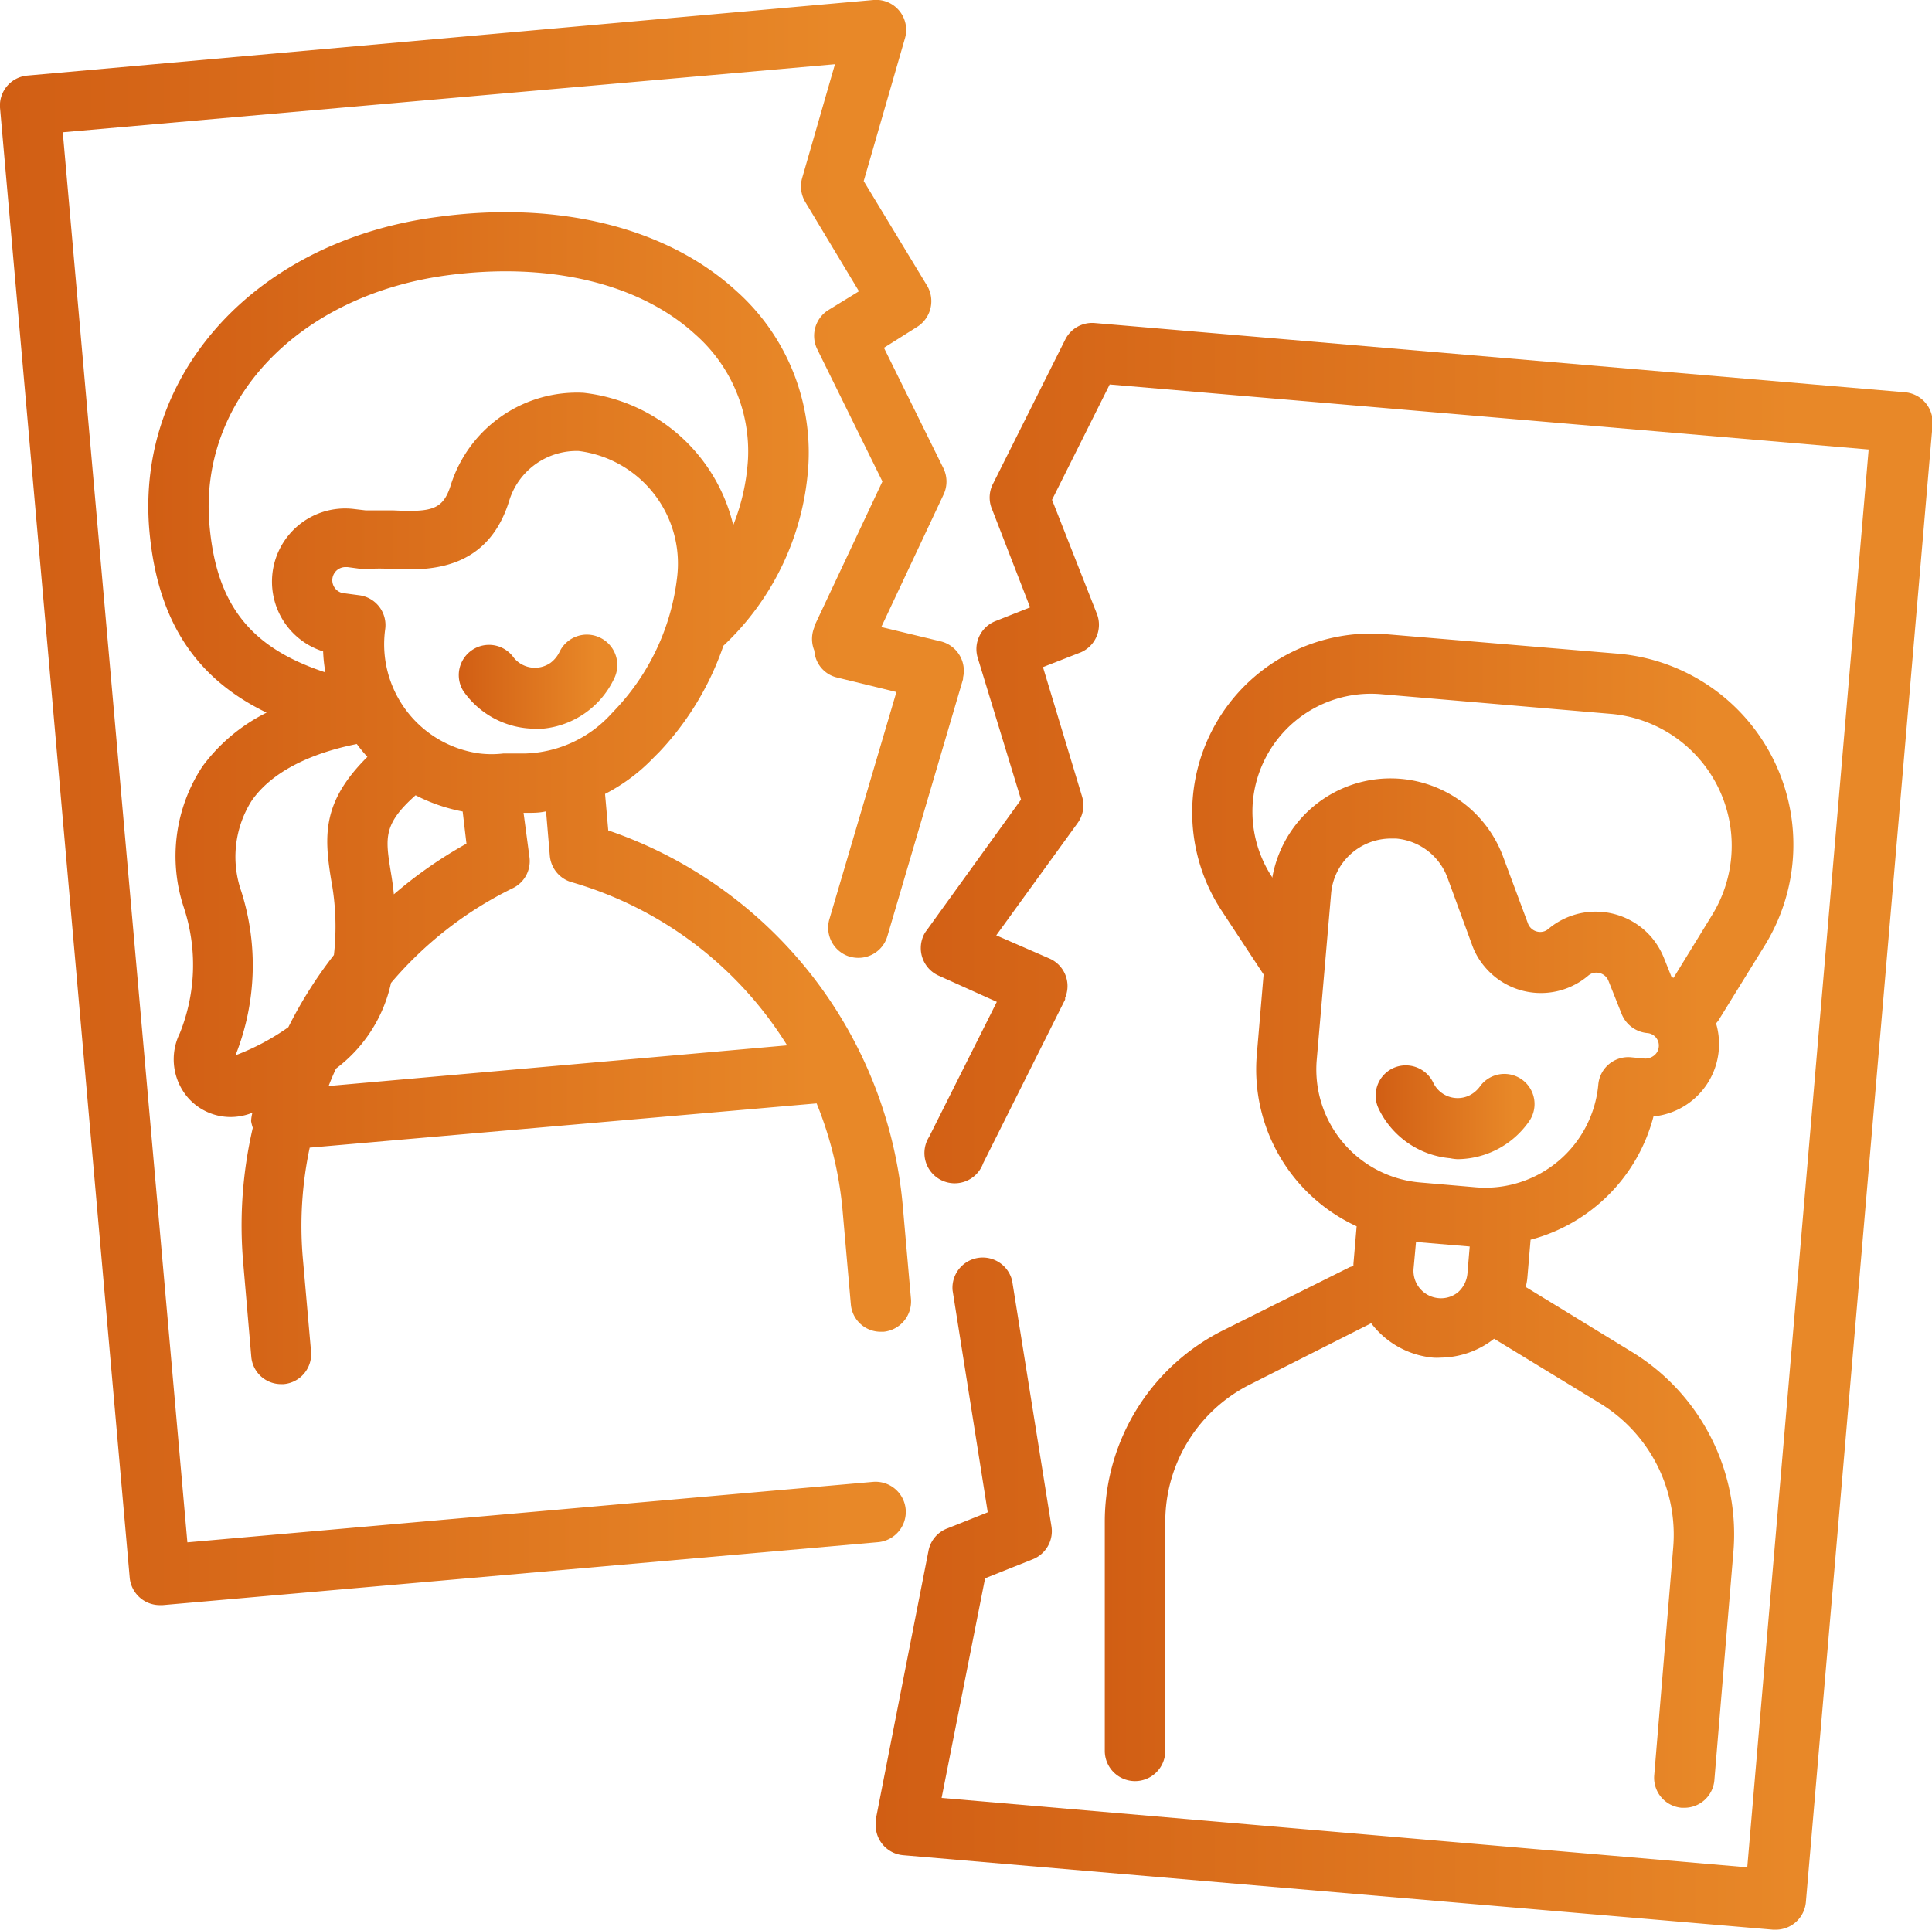
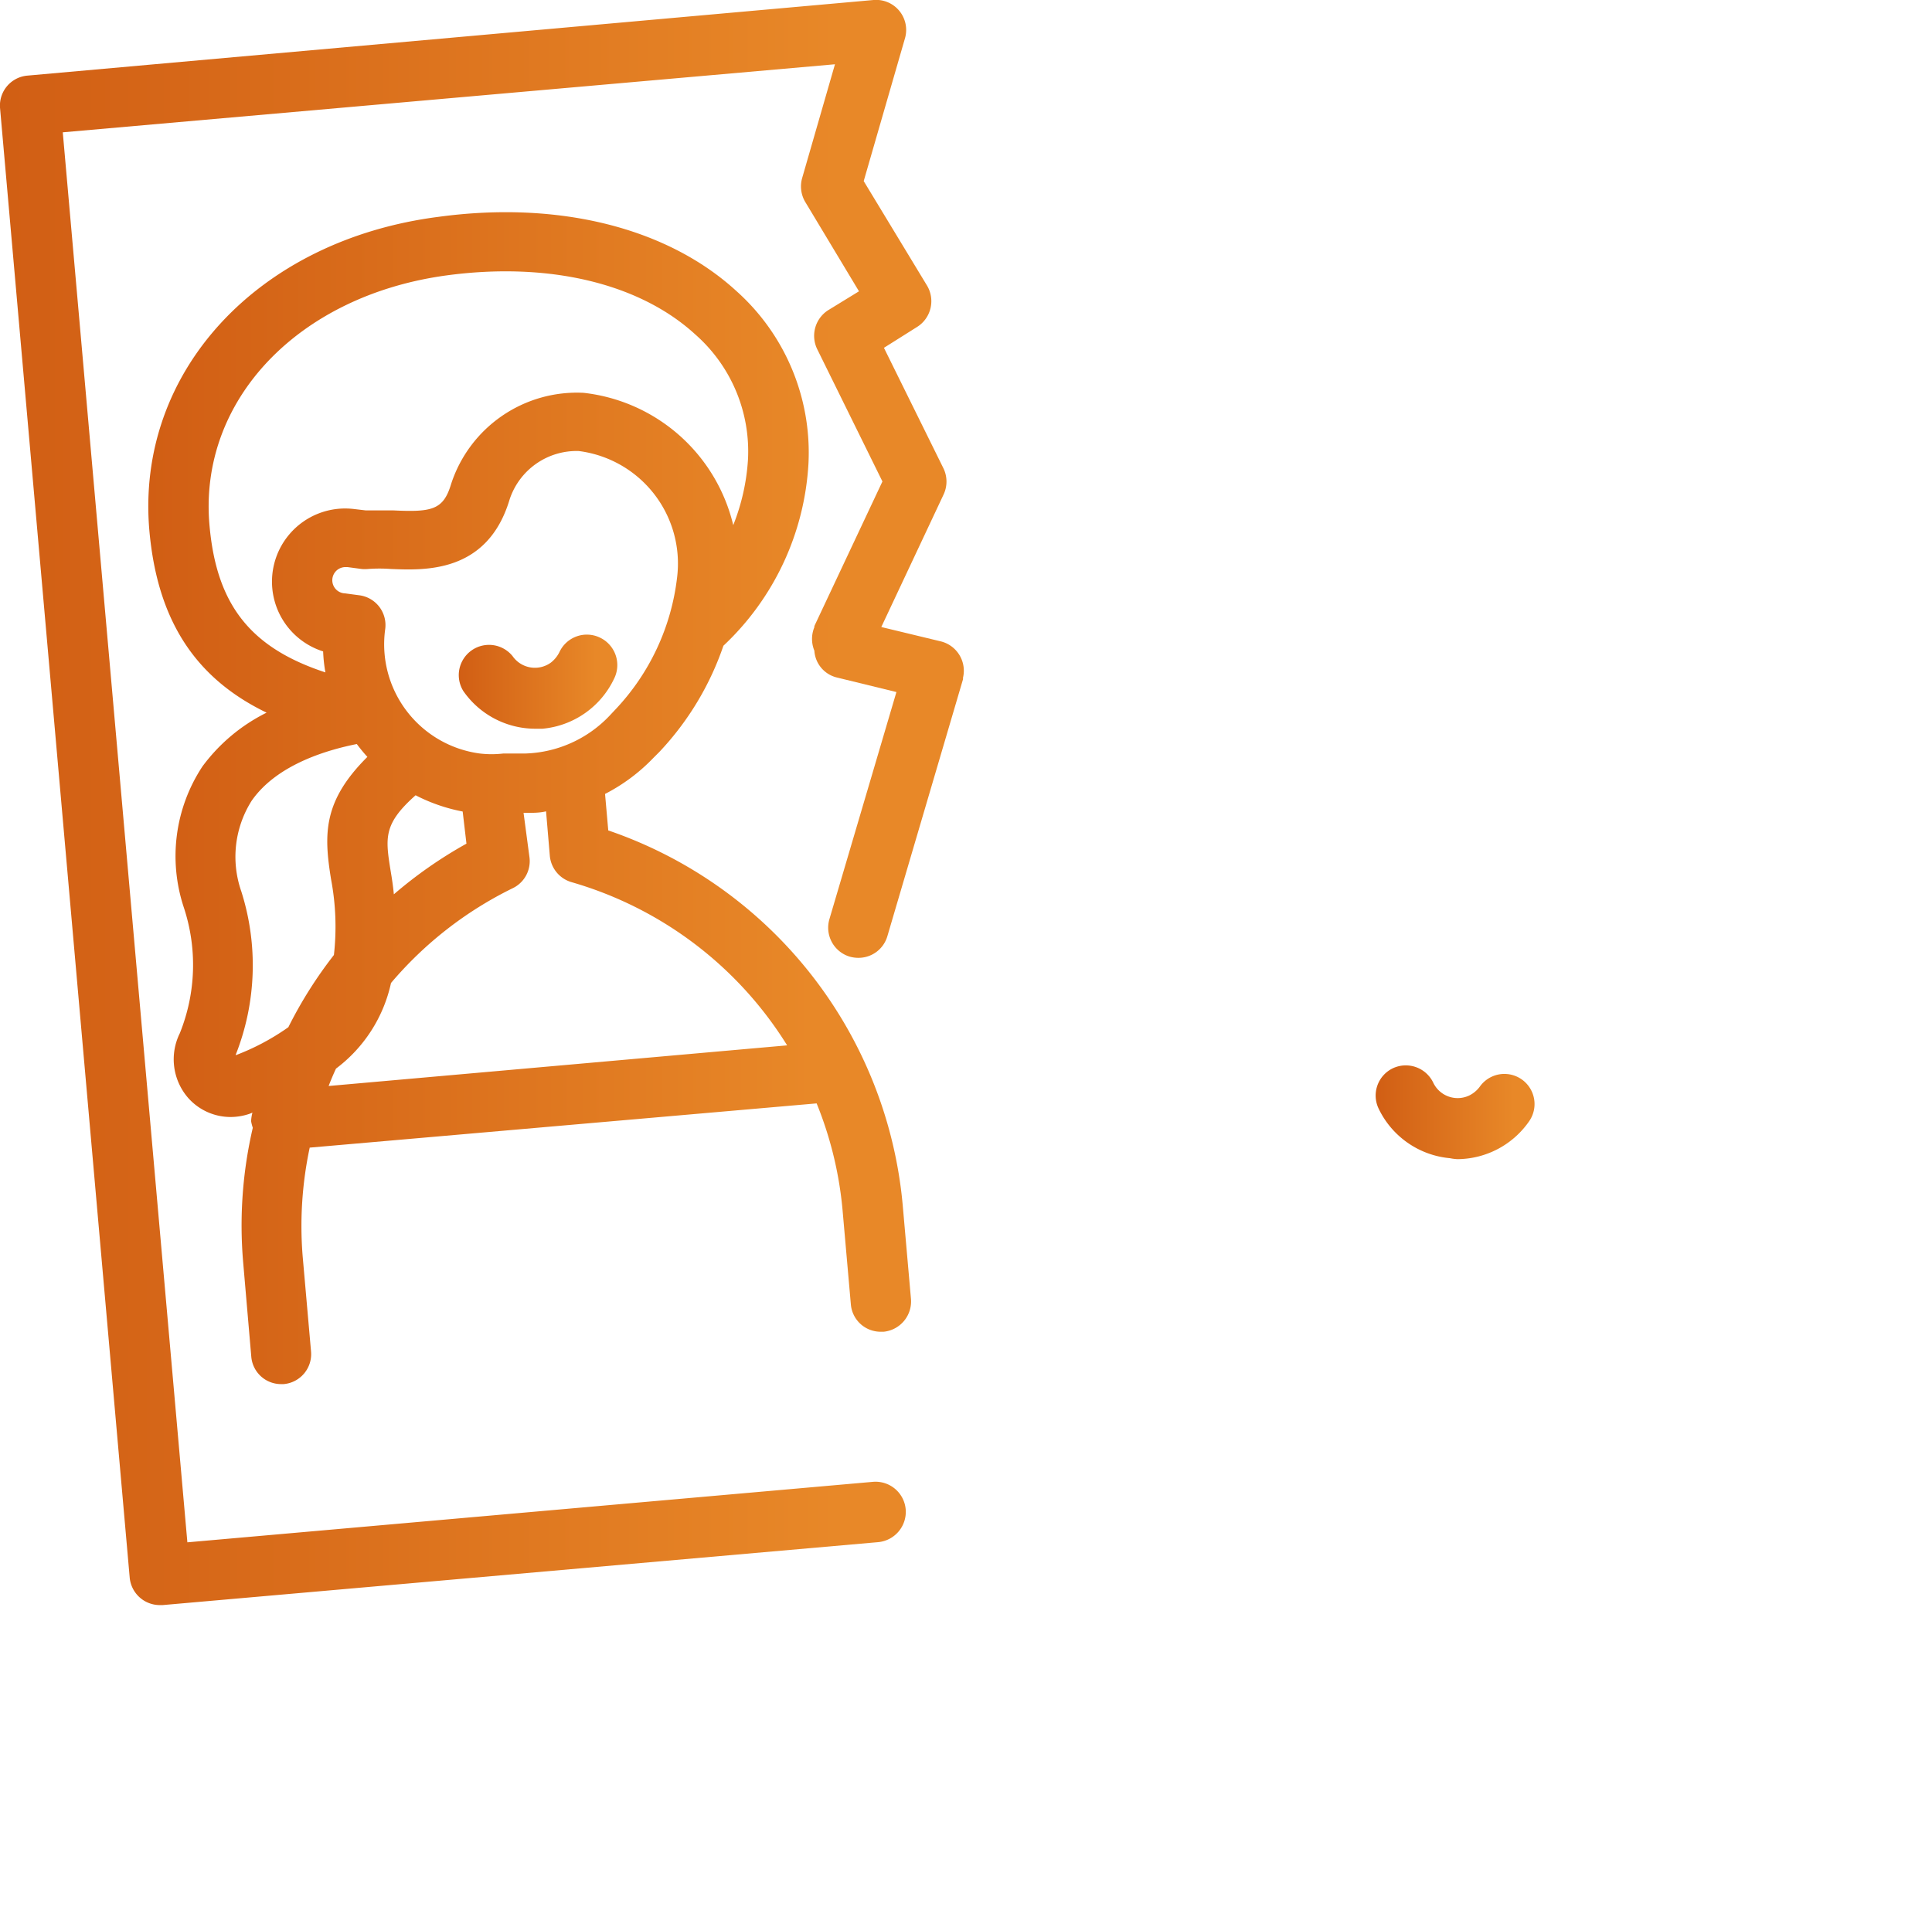
<svg xmlns="http://www.w3.org/2000/svg" xmlns:xlink="http://www.w3.org/1999/xlink" viewBox="0 0 102.18 102.08">
  <defs>
    <style>.cls-1{fill:url(#New_Gradient_Swatch_1);}.cls-2{fill:url(#New_Gradient_Swatch_1-2);}.cls-3{fill:url(#New_Gradient_Swatch_1-3);}.cls-4{fill:url(#New_Gradient_Swatch_1-4);}.cls-5{fill:url(#New_Gradient_Swatch_1-5);}.cls-6{fill:url(#New_Gradient_Swatch_1-6);}</style>
    <linearGradient id="New_Gradient_Swatch_1" x1="7.85" y1="42.19" x2="48.18" y2="42.19" gradientUnits="userSpaceOnUse">
      <stop offset="0" stop-color="#d15e14" />
      <stop offset="0.87" stop-color="#e88828" />
    </linearGradient>
    <linearGradient id="New_Gradient_Swatch_1-2" x1="58.43" y1="64.62" x2="94.84" y2="64.62" xlink:href="#New_Gradient_Swatch_1" />
    <linearGradient id="New_Gradient_Swatch_1-3" x1="24.21" y1="36.04" x2="32.63" y2="36.04" xlink:href="#New_Gradient_Swatch_1" />
    <linearGradient id="New_Gradient_Swatch_1-4" x1="72.76" y1="58.85" x2="81.16" y2="58.85" xlink:href="#New_Gradient_Swatch_1" />
    <linearGradient id="New_Gradient_Swatch_1-5" x1="46.29" y1="59.58" x2="102.18" y2="59.58" xlink:href="#New_Gradient_Swatch_1" />
    <linearGradient id="New_Gradient_Swatch_1-6" x1="0" y1="42.46" x2="50.96" y2="42.46" xlink:href="#New_Gradient_Swatch_1" />
  </defs>
  <g id="Capa_2" data-name="Capa 2">
    <g id="Iconos">
      <path class="cls-1" d="M43.19,58.37A19.67,19.67,0,0,1,44.56,64L45,69a1.58,1.58,0,0,0,1.59,1.45h.14a1.61,1.61,0,0,0,1.45-1.73l-.44-5A23.17,23.17,0,0,0,32.17,43.93L32,42a9.64,9.64,0,0,0,2.55-1.9l.32-.32a15.46,15.46,0,0,0,3.39-5.62,14.32,14.32,0,0,0,4.5-9.67,11.46,11.46,0,0,0-3.82-9.1c-3.66-3.35-9.4-4.78-15.74-3.92C13.6,12.7,7.17,19.71,7.9,28.07c.42,4.7,2.39,7.79,6.2,9.63a9.42,9.42,0,0,0-3.39,2.84,8.62,8.62,0,0,0-1,7.43,9.68,9.68,0,0,1-.2,6.69,3.11,3.11,0,0,0,.45,3.43,3,3,0,0,0,2.24,1,3.1,3.1,0,0,0,1-.17l.15-.06a2.22,2.22,0,0,0-.07.45,2.25,2.25,0,0,0,.09.35,22.8,22.8,0,0,0-.51,7.11l.43,5a1.58,1.58,0,0,0,1.59,1.45H15a1.59,1.59,0,0,0,1.45-1.73l-.44-5a19.89,19.89,0,0,1,.37-5.78ZM29.08,45.28a1.6,1.6,0,0,0,1.16,1.39A19.92,19.92,0,0,1,41.63,55.3L17.38,57.45c.12-.31.25-.62.39-.92A7.71,7.71,0,0,0,20.68,52a19.9,19.9,0,0,1,6.41-5A1.59,1.59,0,0,0,28,45.33L27.69,43h.19c.34,0,.67,0,1-.08Zm-8.42.79c-.28-1.75-.39-2.48,1.32-4a9.18,9.18,0,0,0,2.49.86l.2,1.7a23.12,23.12,0,0,0-3.84,2.68C20.79,46.88,20.73,46.48,20.66,46.07Zm11.89-8.54-.31.33a6.4,6.4,0,0,1-4.43,2l-1.18,0a5.32,5.32,0,0,1-1.26,0,5.83,5.83,0,0,1-5-6.56h0A1.59,1.59,0,0,0,19,31.49l-.75-.1A.68.68,0,0,1,18.29,30h.09l.75.1a1.82,1.82,0,0,0,.33,0,8.28,8.28,0,0,1,1.22,0c1.78.07,5.1.23,6.27-3.67a3.73,3.73,0,0,1,3.66-2.57,6,6,0,0,1,5.2,6.69A12.22,12.22,0,0,1,32.55,37.53ZM11.08,27.79c-.59-6.6,4.68-12.15,12.53-13.22,5.4-.73,10.2.41,13.16,3.12a8.24,8.24,0,0,1,2.79,6.61,11.21,11.21,0,0,1-.78,3.48,9.19,9.19,0,0,0-7.92-7,7,7,0,0,0-7,4.82c-.41,1.37-1,1.5-3.07,1.4-.5,0-1,0-1.45,0l-.6-.07a3.87,3.87,0,0,0-1.65,7.53h0a8,8,0,0,0,.12,1.11C13.25,34.27,11.45,32,11.08,27.79Zm1.39,28a12.88,12.88,0,0,0,.29-8.64,5.55,5.55,0,0,1,.55-4.79c1.39-2,4.21-2.73,5.56-3,.18.24.36.46.56.68-2.35,2.34-2.31,4.08-1.92,6.48a13.43,13.43,0,0,1,.15,4,22.73,22.73,0,0,0-2.41,3.82A12.42,12.42,0,0,1,12.47,55.82Z" />
-       <path class="cls-2" d="M64.72,70.36a11.32,11.32,0,0,0-6.29,10.17V92.62a1.6,1.6,0,1,0,3.2,0V80.53a8.12,8.12,0,0,1,4.52-7.31L72.52,70a4.64,4.64,0,0,0,3.27,1.82,2.68,2.68,0,0,0,.4,0,4.66,4.66,0,0,0,2.83-1l5.59,3.41a8.14,8.14,0,0,1,3.88,7.67l-1,12h0a1.59,1.59,0,0,0,1.45,1.73h.14a1.59,1.59,0,0,0,1.59-1.46l1-12a11.3,11.3,0,0,0-5.39-10.67l-5.59-3.42a2.75,2.75,0,0,0,.09-.5l.17-2a9.12,9.12,0,0,0,6.5-6.52,3.85,3.85,0,0,0,3.31-4.92l.12-.15,2.47-4a10.14,10.14,0,0,0-7.79-15.41L73.31,33.55A9.46,9.46,0,0,0,64.6,48.16l2.23,3.39-.36,4.25a9.14,9.14,0,0,0,5.28,9.07l-.17,2s0,.07,0,.11a1.33,1.33,0,0,0-.19.05Zm11.34-1.69a1.45,1.45,0,0,1-1.3-1.55l.13-1.42,2.84.24-.12,1.43a1.5,1.5,0,0,1-.51,1A1.43,1.43,0,0,1,76.06,68.67Zm-9.8-26.25A6.27,6.27,0,0,1,73,36.72l12.25,1.05a7,7,0,0,1,5.34,10.57l-2.08,3.39a.6.6,0,0,1-.11-.06l-.4-1a4,4,0,0,0-.64-1.07,3.89,3.89,0,0,0-5.47-.46.67.67,0,0,1-.2.12.69.69,0,0,1-.88-.41l-1.31-3.52a6.35,6.35,0,0,0-12.22,1.15l0-.08A6.3,6.3,0,0,1,66.26,42.42Zm3.38,13.64.76-8.79a3.18,3.18,0,0,1,3.16-2.91h.28a3.19,3.19,0,0,1,2.71,2.06L77.86,50a3.69,3.69,0,0,0,.67,1.15,3.87,3.87,0,0,0,5.46.47.76.76,0,0,1,.19-.12.69.69,0,0,1,.89.39l.7,1.76a1.62,1.62,0,0,0,1.35,1h0a.66.66,0,0,1,.61.72.65.65,0,0,1-.24.46A.76.76,0,0,1,87,56l-.75-.07a1.59,1.59,0,0,0-1.72,1.46h0a6,6,0,0,1-6.45,5.42l-3-.26A6,6,0,0,1,69.64,56.06Z" />
      <path class="cls-3" d="M31.71,33.72a1.6,1.6,0,0,0-2.12.77,1.59,1.59,0,0,1-.48.58,1.44,1.44,0,0,1-2-.36,1.6,1.6,0,0,0-2.61,1.84,4.64,4.64,0,0,0,3.79,2h.4a4.66,4.66,0,0,0,3.79-2.65A1.61,1.61,0,0,0,31.71,33.72Z" />
      <path class="cls-4" d="M77.08,61.32a4.65,4.65,0,0,0,3.79-2,1.59,1.59,0,1,0-2.61-1.83,1.54,1.54,0,0,1-.55.46,1.43,1.43,0,0,1-1.91-.68,1.61,1.61,0,0,0-2.13-.76,1.6,1.6,0,0,0-.76,2.13,4.65,4.65,0,0,0,3.78,2.63A2.55,2.55,0,0,0,77.08,61.32Z" />
-       <path class="cls-5" d="M100.72,20.75,57.9,17.09a1.59,1.59,0,0,0-1.56.87l-3.86,7.71a1.59,1.59,0,0,0,0,1.3l2,5.16-1.84.73a1.59,1.59,0,0,0-.93,1.94L54,42.3l-5,6.93a1.22,1.22,0,0,0-.17.29,1.6,1.6,0,0,0,.83,2.1L52.72,53l-3.58,7.14A1.6,1.6,0,1,0,52,61.53l4.33-8.65a.36.36,0,0,0,0-.09,1.59,1.59,0,0,0-.84-2.09l-2.8-1.22L57,43.53a1.6,1.6,0,0,0,.23-1.39l-2.07-6.85,2-.78h0A1.59,1.59,0,0,0,58,32.44l-2.36-6,3.05-6.1,40.14,3.44-6.42,75L49.8,95.11l2.3-11.62,2.51-1a1.6,1.6,0,0,0,1-1.74l-2.08-13a1.6,1.6,0,0,0-3.15.51L52.24,80l-2.13.85a1.58,1.58,0,0,0-1,1.17L46.32,96.24a1.1,1.1,0,0,0,0,.18,1.59,1.59,0,0,0,1.46,1.72l46,3.94h.13a1.6,1.6,0,0,0,1.6-1.46l6.7-78.14v0A1.6,1.6,0,0,0,100.72,20.75Z" />
      <path class="cls-6" d="M47.9,79.84a1.6,1.6,0,0,0-1.73-1.45L9.91,81.59,3.32,7,44.16,3.4l-1.73,6a1.61,1.61,0,0,0,.15,1.27l2.85,4.74-1.63,1a1.61,1.61,0,0,0-.58,2.06l3.45,7-3.6,7.65,0,.06a1.62,1.62,0,0,0,0,1.24,1.56,1.56,0,0,0,1.19,1.42l3.15.77-3.54,12a1.6,1.6,0,0,0,1.08,2,1.74,1.74,0,0,0,.45.06,1.59,1.59,0,0,0,1.53-1.14l4-13.59a.24.24,0,0,0,0-.08,1.6,1.6,0,0,0-1.17-1.93l-3.15-.76,3.29-7a1.61,1.61,0,0,0,0-1.39l-3.15-6.38,1.73-1.09A1.61,1.61,0,0,0,49,15.06L45.68,9.58,47.87,2A1.59,1.59,0,0,0,46.2,0L1.45,4A1.59,1.59,0,0,0,0,5.69L6.86,83.46a1.6,1.6,0,0,0,1.6,1.45H8.6l37.85-3.33A1.61,1.61,0,0,0,47.9,79.84Z" />
    </g>
  </g>
</svg>